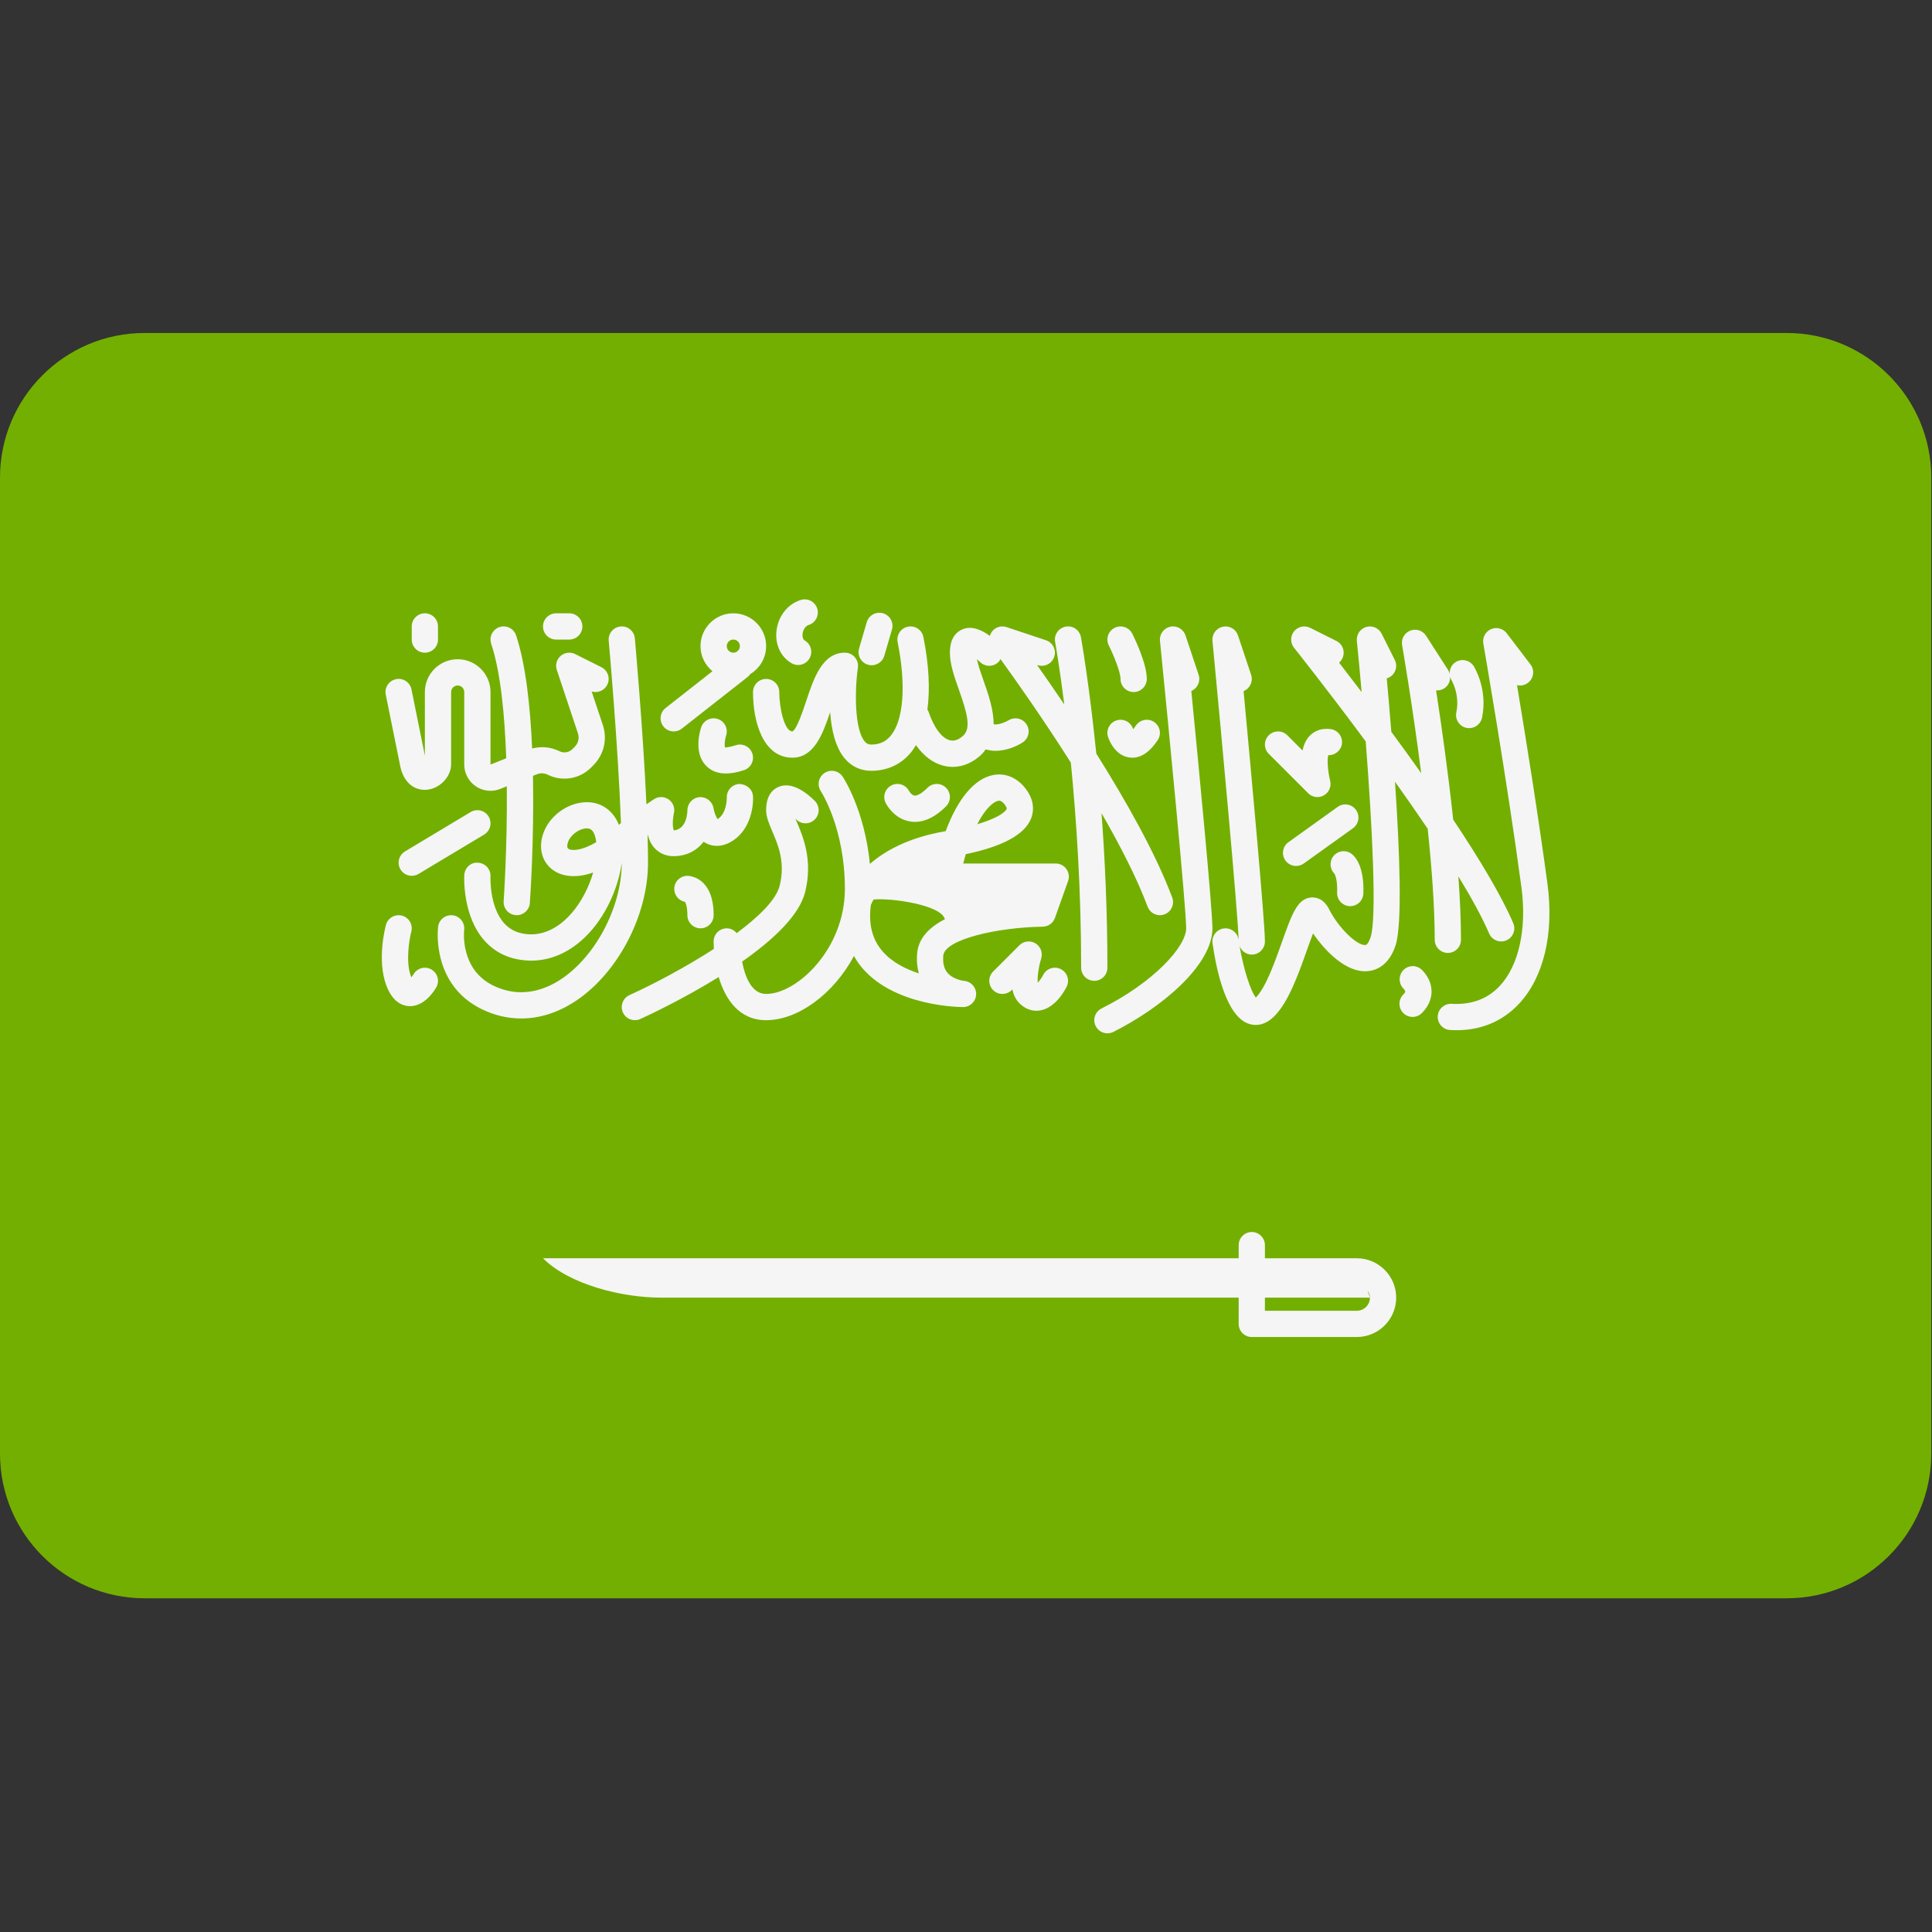
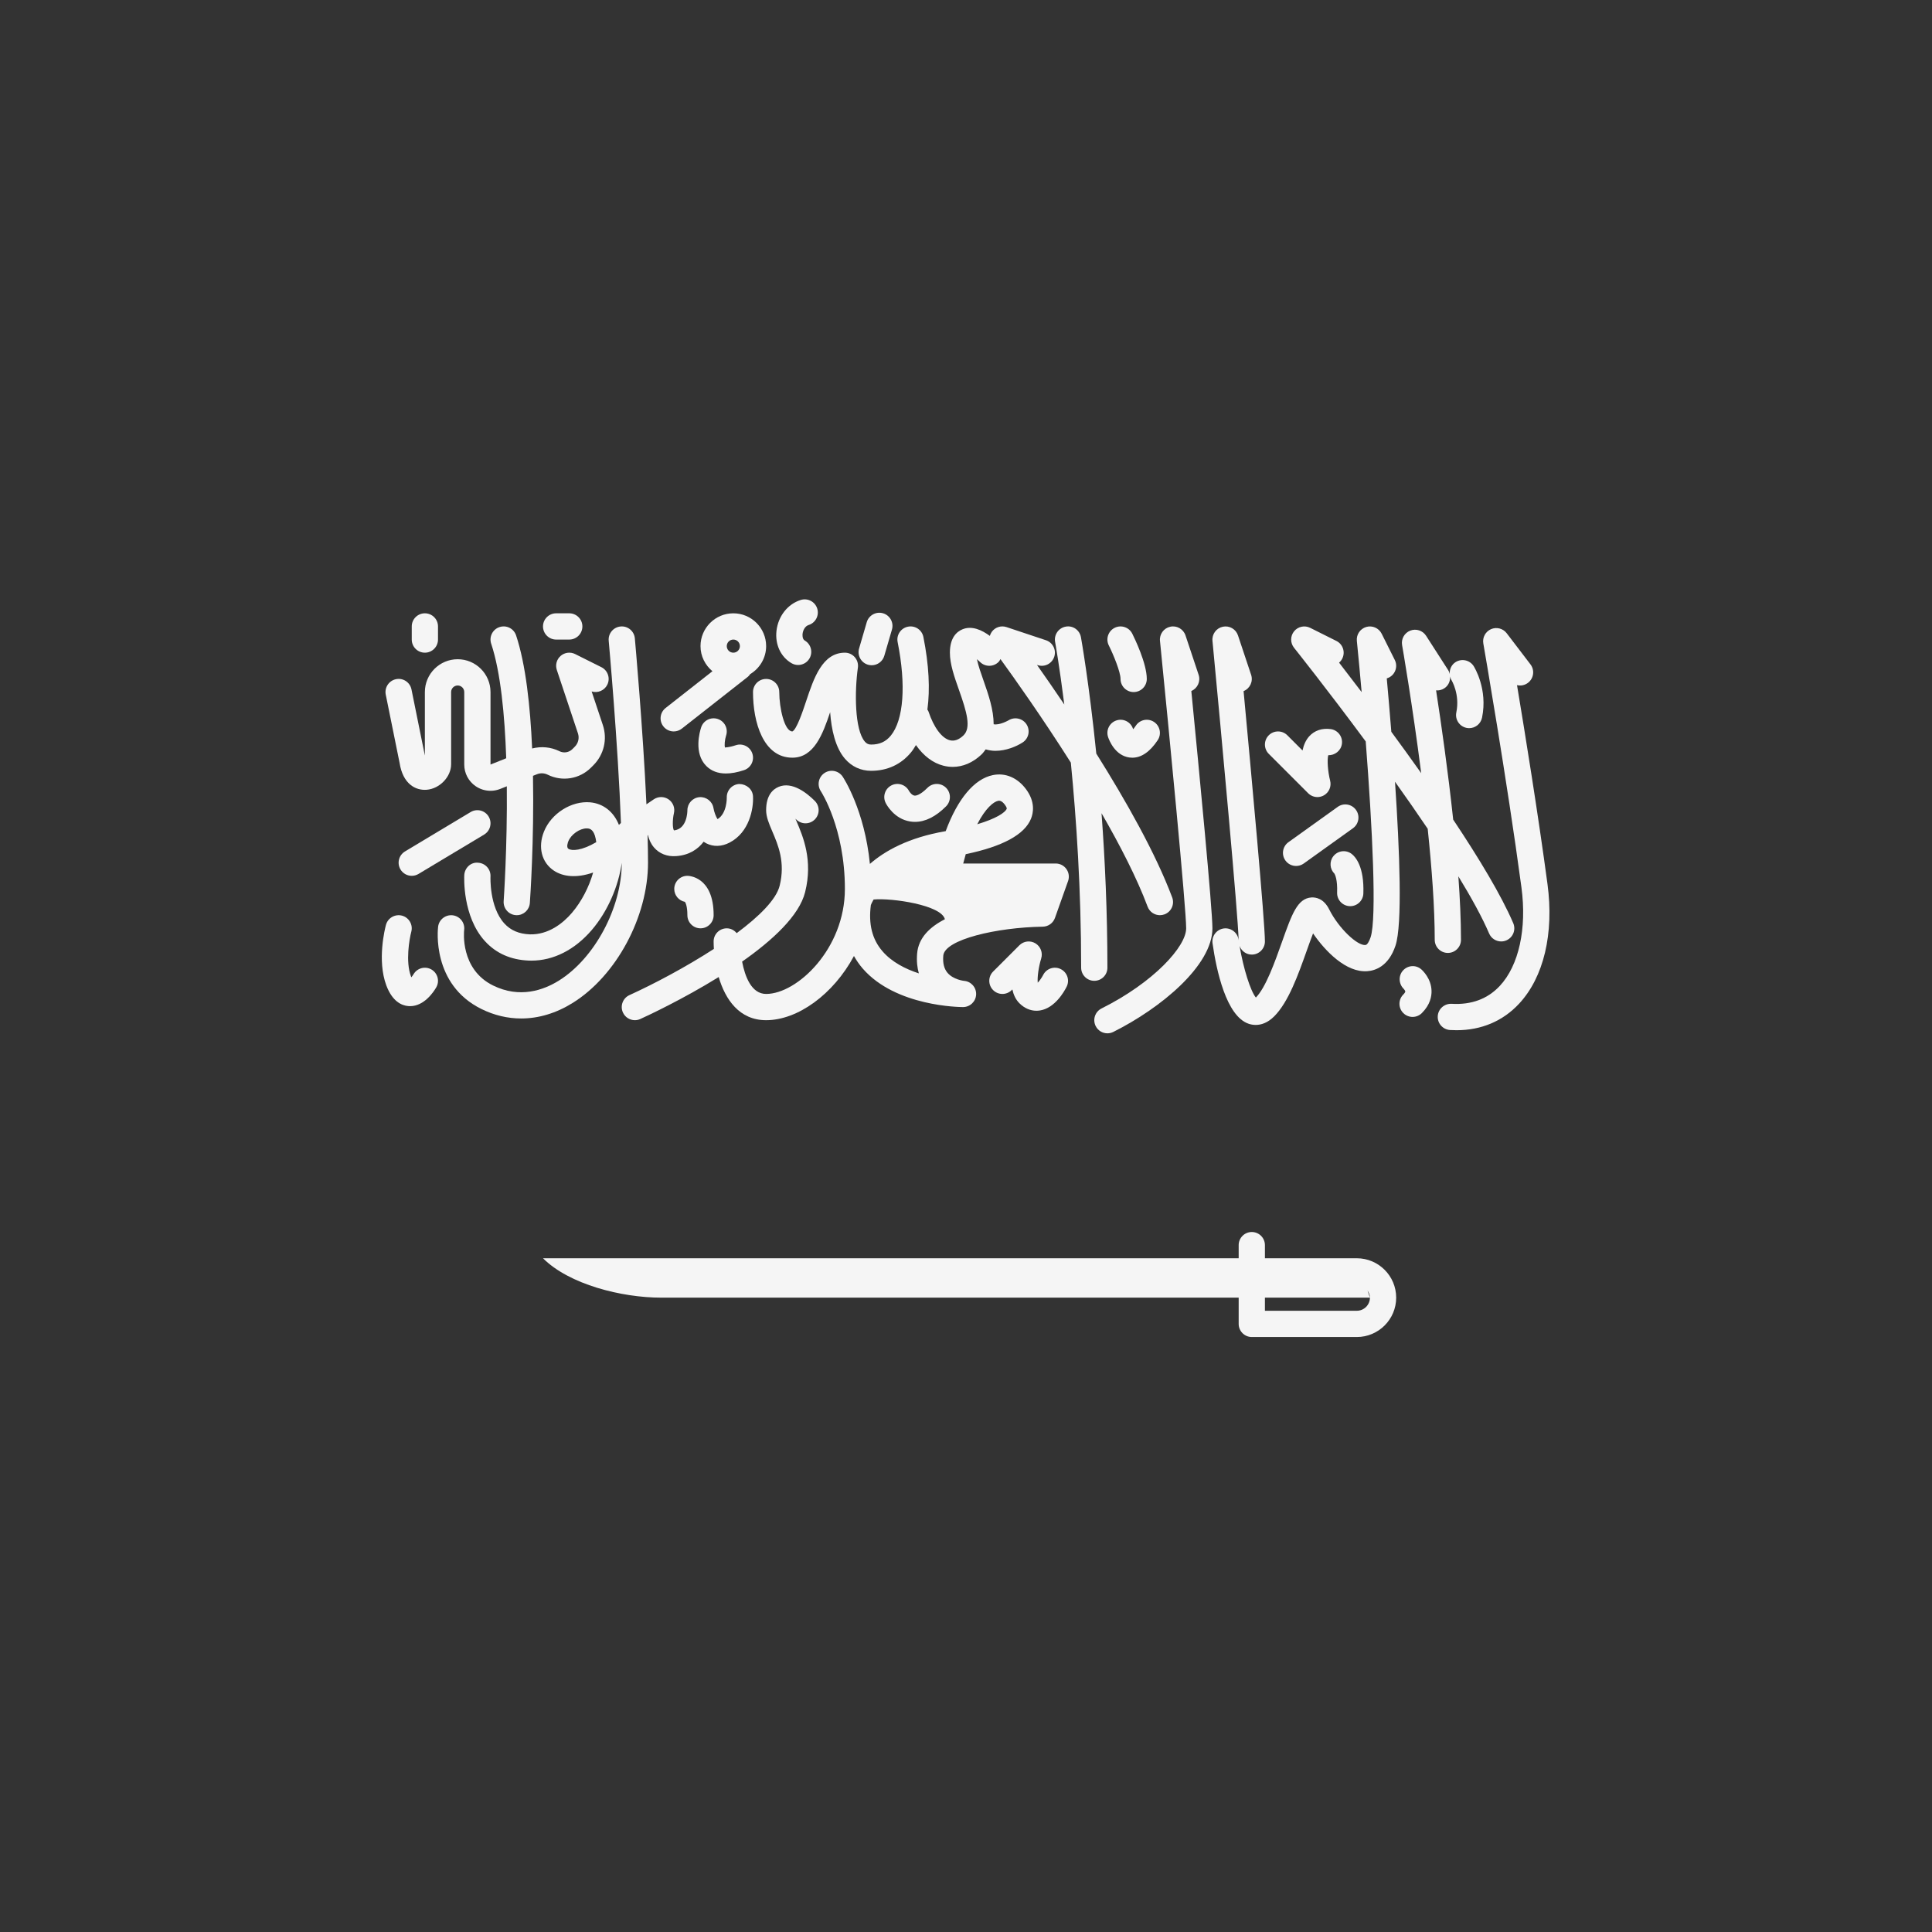
<svg xmlns="http://www.w3.org/2000/svg" id="body_1" width="42" height="42">
  <rect width="100%" height="100%" fill="#333333" stroke="none" />
  <g transform="matrix(0.082 0 0 0.082 0 0)">
    <g>
	</g>
    <g>
	</g>
    <g>
-       <path d="M473.655 423.724L38.345 423.724C 17.167 423.724 0 406.557 0 385.379L0 385.379L0 126.621C 0 105.444 17.167 88.276 38.345 88.276L38.345 88.276L473.655 88.276C 494.832 88.276 512 105.443 512 126.621L512 126.621L512 385.38C 512 406.557 494.833 423.724 473.655 423.724z" stroke="none" fill="#73AF00" fill-rule="nonzero" />
      <g>
        <path d="M105.94 202.278C 106.81 207.855 110.181 209.605 113.111 209.376C 116.567 209.108 119.598 205.948 119.598 202.61L119.598 202.61L119.598 183.472C 119.598 182.514 120.378 181.732 121.338 181.732C 122.298 181.732 123.078 182.513 123.078 183.472L123.078 183.472L123.078 202.692C 123.078 205.003 124.22 207.158 126.135 208.452C 127.304 209.244 128.665 209.651 130.036 209.651C 130.909 209.651 131.786 209.484 132.622 209.151L132.622 209.151L134.361 208.456C 134.521 224.521 133.544 238.64 133.526 238.899C 133.39 240.816 134.832 242.481 136.749 242.617C 136.834 242.624 136.917 242.627 137.001 242.627C 138.811 242.627 140.338 241.227 140.469 239.395C 140.55 238.264 141.622 222.801 141.3 205.68L141.3 205.68L142.352 205.26C 143.274 204.893 144.31 204.937 145.197 205.379C 149.03 207.289 153.642 206.544 156.671 203.516L156.671 203.516L157.298 202.89C 160.11 200.073 161.077 195.981 159.818 192.206L159.818 192.206L156.855 183.317C 158.457 183.799 160.217 183.09 160.991 181.547C 161.851 179.828 161.154 177.738 159.435 176.878L159.435 176.878L152.476 173.398C 151.217 172.766 149.706 172.96 148.639 173.88C 147.575 174.805 147.173 176.276 147.618 177.611L147.618 177.611L153.217 194.409C 153.636 195.666 153.314 197.032 152.377 197.97L152.377 197.97L151.751 198.596C 150.844 199.503 149.462 199.724 148.307 199.153C 146.052 198.026 143.484 197.815 141.075 198.429C 140.586 187.26 139.383 176.138 136.821 168.449C 136.214 166.627 134.247 165.639 132.418 166.25C 130.595 166.855 129.61 168.825 130.218 170.651C 132.725 178.17 133.817 189.629 134.205 201.023L134.205 201.023L130.039 202.689L130.039 183.469C 130.039 178.671 126.136 174.769 121.339 174.769C 116.542 174.769 112.639 178.671 112.639 183.469L112.639 183.469L112.639 200.314L109.089 182.779C 108.711 180.893 106.877 179.663 104.989 180.057C 103.104 180.441 101.886 182.276 102.269 184.159L102.269 184.159L105.94 202.278z" stroke="none" fill="#F5F5F5" fill-rule="nonzero" />
        <path d="M112.64 173.033C 114.561 173.033 116.119 171.476 116.119 169.553L116.119 169.553L116.119 166.074C 116.119 164.151 114.561 162.594 112.64 162.594C 110.718 162.594 109.16 164.15 109.16 166.074L109.16 166.074L109.16 169.553C 109.16 171.476 110.718 173.033 112.64 173.033z" stroke="none" fill="#F5F5F5" fill-rule="nonzero" />
        <path d="M147.437 169.553L150.917 169.553C 152.839 169.553 154.397 167.997 154.397 166.074C 154.397 164.151 152.839 162.594 150.917 162.594L150.917 162.594L147.437 162.594C 145.515 162.594 143.957 164.15 143.957 166.074C 143.957 167.997 145.515 169.553 147.437 169.553z" stroke="none" fill="#F5F5F5" fill-rule="nonzero" />
        <path d="M124.768 215.286L107.369 225.726C 105.72 226.715 105.187 228.852 106.176 230.501C 106.828 231.589 107.98 232.19 109.163 232.19C 109.773 232.19 110.39 232.03 110.951 231.693L110.951 231.693L128.35 221.253C 129.999 220.264 130.532 218.127 129.543 216.478C 128.553 214.83 126.418 214.297 124.768 215.286z" stroke="none" fill="#F5F5F5" fill-rule="nonzero" />
        <path d="M171.681 221.441L171.763 221.386C 172.055 222.562 172.556 223.7 173.369 224.656C 174.783 226.321 176.903 227.158 179.299 226.96C 182.698 226.712 185.008 225.159 186.538 223.154C 186.771 223.314 187.016 223.46 187.272 223.589C 189.153 224.537 191.328 224.465 193.399 223.391C 198.658 220.683 199.791 214.417 199.631 211.141C 199.537 209.231 197.913 207.883 196.008 207.845C 194.097 207.927 192.609 209.548 192.678 211.458C 192.679 211.502 192.757 215.631 190.233 217.164C 189.821 216.59 189.333 215.298 189.149 214.231C 188.855 212.44 187.21 211.193 185.44 211.336C 183.636 211.478 182.242 212.994 182.236 214.805C 182.235 215.311 182.122 219.777 178.675 220.15C 178.274 219.603 178.267 217.299 178.662 215.596C 178.995 214.199 178.435 212.741 177.254 211.926C 176.07 211.107 174.509 211.107 173.32 211.913L173.32 211.913L171.378 213.234C 170.456 193.054 168.331 169.539 168.305 169.238C 168.132 167.328 166.45 165.904 164.525 166.088C 162.611 166.261 161.2 167.954 161.374 169.871C 161.404 170.193 163.862 197.4 164.619 218.177C 164.441 218.346 164.258 218.531 164.084 218.693C 162.708 215.224 159.98 213.038 156.467 212.706C 151.509 212.268 146.137 215.642 144.211 220.461C 142.551 224.607 143.596 228.682 146.871 230.839C 149.226 232.392 152.78 232.881 157.249 231.315C 156.158 235.148 154.171 239.036 151.589 242.043C 149.276 244.738 145.414 247.847 140.472 247.708C 137.595 247.595 135.385 246.654 133.714 244.827C 129.685 240.426 130.032 232.461 130.035 232.376C 130.135 230.459 128.668 228.825 126.752 228.719C 124.823 228.515 123.191 230.082 123.085 232.002C 123.061 232.443 122.556 242.911 128.549 249.493C 131.499 252.738 135.418 254.475 140.198 254.662C 140.431 254.672 140.664 254.675 140.898 254.675C 146.719 254.675 152.367 251.82 156.866 246.577C 161.098 241.649 163.972 234.955 164.834 228.741C 164.823 240.645 157.649 254.071 148.138 259.986C 144.099 262.494 137.802 264.757 130.709 261.26C 121.965 256.944 123.007 246.95 123.053 246.542C 123.292 244.635 121.939 242.895 120.032 242.658C 118.134 242.427 116.384 243.769 116.148 245.679C 116.07 246.301 114.398 260.971 127.63 267.499C 131.029 269.177 134.583 270.01 138.165 270.01C 142.766 270.01 147.41 268.634 151.812 265.895C 163.392 258.697 171.797 243.059 171.797 228.712C 171.796 226.468 171.753 224.018 171.681 221.441zM150.699 225.028C 150.077 224.616 150.563 223.302 150.668 223.041C 151.401 221.206 153.693 219.619 155.524 219.619C 155.618 219.619 155.713 219.622 155.804 219.632C 156.249 219.673 157.43 219.785 157.938 222.412C 157.992 222.691 158.038 222.976 158.074 223.268C 154.196 225.545 151.596 225.617 150.699 225.028z" stroke="none" fill="#F5F5F5" fill-rule="nonzero" />
        <path d="M114.397 257.033C 112.748 256.064 110.619 256.618 109.639 258.267C 109.479 258.535 109.267 258.828 109.051 259.092C 109.013 259.004 108.976 258.909 108.938 258.806C 107.487 254.935 108.52 248.972 109.042 247C 109.533 245.144 108.428 243.242 106.574 242.745C 104.722 242.269 102.817 243.35 102.319 245.206C 102.066 246.147 99.927 254.595 102.421 261.249C 104.018 265.504 106.47 266.578 108.247 266.723C 108.405 266.736 108.561 266.743 108.716 266.743C 112.462 266.743 114.955 262.968 115.649 261.771C 116.61 260.115 116.047 258.005 114.397 257.033z" stroke="none" fill="#F5F5F5" fill-rule="nonzero" />
        <path d="M178.612 193.911C 179.365 193.911 180.123 193.669 180.759 193.167L180.759 193.167L198.302 179.394C 198.544 179.204 198.699 178.955 198.876 178.721C 201.402 177.197 203.112 174.453 203.112 171.294C 203.112 166.496 199.209 162.594 194.412 162.594C 189.615 162.594 185.712 166.495 185.712 171.294C 185.712 173.979 186.96 176.352 188.876 177.949L188.876 177.949L176.459 187.697C 174.948 188.883 174.685 191.071 175.871 192.58C 176.559 193.455 177.581 193.911 178.612 193.911zM194.414 169.553C 195.374 169.553 196.154 170.334 196.154 171.293C 196.154 172.252 195.374 173.033 194.414 173.033C 193.454 173.033 192.674 172.252 192.674 171.293C 192.674 170.334 193.454 169.553 194.414 169.553z" stroke="none" fill="#F5F5F5" fill-rule="nonzero" />
        <path d="M190.295 190.612C 188.462 190.001 186.499 190.989 185.892 192.811C 185.52 193.925 183.837 199.666 187.248 203.073C 188.571 204.398 190.311 205.061 192.447 205.058C 193.875 205.058 195.478 204.766 197.254 204.171C 199.077 203.566 200.062 201.596 199.454 199.77C 198.846 197.948 196.879 196.956 195.051 197.571C 193.107 198.217 192.285 198.112 192.21 198.179C 192.005 197.663 192.14 196.109 192.497 194.998C 193.099 193.181 192.114 191.217 190.295 190.612z" stroke="none" fill="#F5F5F5" fill-rule="nonzero" />
        <path d="M230.121 176.227C 230.448 176.322 230.775 176.366 231.098 176.366C 232.605 176.366 233.993 175.381 234.437 173.861L234.437 173.861L236.467 166.902C 237.005 165.057 235.945 163.124 234.102 162.586C 232.252 162.052 230.325 163.106 229.786 164.951L229.786 164.951L227.756 171.91C 227.217 173.757 228.277 175.69 230.121 176.227z" stroke="none" fill="#F5F5F5" fill-rule="nonzero" />
        <path d="M209.838 175.819C 210.391 176.142 210.996 176.295 211.591 176.295C 212.787 176.295 213.951 175.68 214.598 174.573C 215.568 172.915 215.01 170.78 213.351 169.813C 212.651 169.405 212.746 168.253 212.772 168.025C 212.876 167.111 213.421 165.996 214.369 165.7C 216.204 165.13 217.229 163.179 216.658 161.344C 216.084 159.506 214.137 158.489 212.299 159.053C 208.83 160.133 206.301 163.345 205.856 167.233C 205.444 170.851 206.97 174.141 209.838 175.819z" stroke="none" fill="#F5F5F5" fill-rule="nonzero" />
        <path d="M182.234 232.189C 180.312 232.189 178.754 233.746 178.754 235.669C 178.754 237.368 179.971 238.782 181.581 239.087C 181.764 239.355 182.233 240.277 182.233 242.628C 182.233 244.551 183.791 246.108 185.713 246.108C 187.635 246.108 189.193 244.552 189.193 242.628C 189.194 232.308 182.518 232.189 182.234 232.189z" stroke="none" fill="#F5F5F5" fill-rule="nonzero" />
        <path d="M241.27 217.78C 241.707 217.852 242.142 217.886 242.579 217.886C 245.313 217.886 248.075 216.507 250.811 213.771C 252.17 212.412 252.17 210.21 250.811 208.851C 249.452 207.492 247.25 207.492 245.891 208.851C 243.81 210.934 242.69 210.978 242.403 210.913C 241.739 210.818 241.137 209.951 241.003 209.714C 240.13 208.021 238.06 207.346 236.356 208.198C 234.637 209.058 233.939 211.148 234.8 212.867C 235.014 213.298 237.024 217.09 241.27 217.78z" stroke="none" fill="#F5F5F5" fill-rule="nonzero" />
        <path d="M300.419 193.326C 300.397 193.272 300.376 193.22 300.359 193.173C 299.742 191.366 297.771 190.383 295.967 190.998C 294.142 191.603 293.157 193.573 293.765 195.399C 294.036 196.214 295.587 200.306 299.427 200.822C 299.683 200.856 299.939 200.873 300.192 200.873C 302.603 200.873 304.865 199.313 306.922 196.227C 307.987 194.63 307.555 192.469 305.956 191.402C 304.355 190.338 302.194 190.766 301.131 192.368C 300.856 192.779 300.618 193.092 300.419 193.326z" stroke="none" fill="#F5F5F5" fill-rule="nonzero" />
        <path d="M293.587 256.547C 293.587 241.708 292.935 227.787 292.029 215.589C 296.97 224.158 301.415 232.817 304.247 240.371C 304.772 241.768 306.097 242.628 307.505 242.628C 307.911 242.628 308.324 242.556 308.727 242.407C 310.527 241.731 311.439 239.726 310.764 237.925C 306.359 226.183 298.443 212.199 290.64 199.785C 288.738 181.04 286.608 169.142 286.57 168.93C 286.227 167.038 284.419 165.76 282.525 166.129C 280.634 166.472 279.38 168.283 279.723 170.173C 279.751 170.324 280.847 176.453 282.157 186.768C 279.483 182.801 277.001 179.222 274.915 176.276L274.915 176.276L275.085 176.33C 276.918 176.941 278.879 175.953 279.488 174.132C 280.096 172.307 279.111 170.336 277.288 169.731L277.288 169.731L266.848 166.251C 265.4 165.762 263.811 166.279 262.925 167.516C 262.688 167.846 262.526 168.208 262.416 168.583C 260.333 167.043 257.661 165.79 255.153 166.841C 253.636 167.47 251.828 169.053 251.828 173.032C 251.828 176.087 252.993 179.39 254.229 182.89C 256.278 188.694 257.561 192.962 255.391 194.998C 254.192 196.122 252.993 196.547 251.825 196.252C 249.679 195.708 247.555 192.85 246.14 188.606C 246.078 188.422 245.95 188.288 245.862 188.123C 246.594 182.733 246.275 176.239 244.8 168.87C 244.425 166.984 242.596 165.757 240.705 166.141C 238.82 166.518 237.599 168.35 237.976 170.236C 240.248 181.599 239.566 190.87 236.153 195.033C 234.833 196.644 233.179 197.391 230.949 197.391C 230.244 197.391 229.763 197.167 229.284 196.616C 226.539 193.452 226.55 183.244 227.436 177.001C 227.577 176.006 227.278 174.993 226.617 174.231C 225.956 173.47 224.998 173.032 223.99 173.032C 218.003 173.032 215.732 179.841 213.729 185.85C 212.851 188.491 211.213 193.401 210.071 193.911C 207.965 193.911 206.603 187.726 206.591 183.468C 206.585 181.548 205.03 179.995 203.111 179.995C 203.111 179.995 203.108 179.995 203.105 179.995C 201.185 179.995 199.63 181.552 199.63 183.472C 199.63 191.498 202.364 200.871 210.07 200.871C 215.808 200.871 218.132 194.619 220.078 188.807C 220.416 193.428 221.46 198.216 224.025 201.173C 225.828 203.253 228.221 204.35 230.949 204.35C 235.245 204.35 238.904 202.654 241.534 199.446C 242.011 198.866 242.421 198.199 242.826 197.526C 244.846 200.399 247.325 202.293 250.118 202.998C 250.937 203.205 251.761 203.31 252.576 203.31C 255.262 203.31 257.887 202.202 260.154 200.071C 260.625 199.629 260.957 199.144 261.316 198.667C 262.167 198.91 263.03 199.054 263.887 199.054C 266.706 199.054 269.42 197.919 271.104 196.838C 272.715 195.805 273.181 193.671 272.158 192.053C 271.134 190.439 268.989 189.956 267.367 190.969C 267.337 190.983 265.013 192.319 263.428 192.006C 263.432 188.191 262.052 184.14 260.792 180.571C 260.075 178.538 259.34 176.456 258.992 174.754C 259.279 174.996 259.559 175.247 259.81 175.491C 261.166 176.85 263.37 176.85 264.729 175.491C 264.954 175.266 265.084 174.993 265.234 174.73C 268.841 179.699 276.26 190.141 283.891 202.177C 285.348 216.972 286.626 235.845 286.626 256.545C 286.626 258.468 288.184 260.025 290.106 260.025C 292.029 260.026 293.587 258.471 293.587 256.547z" stroke="none" fill="#F5F5F5" fill-rule="nonzero" />
        <path d="M297.067 179.992C 297.067 181.915 298.625 183.472 300.547 183.472C 302.469 183.472 304.027 181.915 304.027 179.992C 304.027 175.897 300.823 169.281 300.18 167.996C 299.32 166.28 297.232 165.587 295.511 166.44C 293.792 167.3 293.094 169.39 293.955 171.109C 295.21 173.62 297.067 178.177 297.067 179.992z" stroke="none" fill="#F5F5F5" fill-rule="nonzero" />
        <path d="M281.233 256.928C 279.527 256.058 277.431 256.748 276.562 258.461C 276.188 259.191 275.609 260.004 275.12 260.527C 274.966 259.144 275.334 256.381 276.036 254.091C 276.503 252.562 275.869 250.911 274.5 250.088C 273.135 249.263 271.377 249.477 270.248 250.608L270.248 250.608L263.289 257.567C 261.93 258.926 261.93 261.128 263.289 262.487C 264.648 263.846 266.85 263.846 268.209 262.487L268.209 262.487L268.386 262.31C 268.687 263.707 269.263 264.981 270.249 265.967C 271.553 267.272 273.13 267.962 274.77 267.962C 275.088 267.962 275.407 267.934 275.727 267.884C 279.669 267.245 282.123 262.899 282.781 261.583C 283.637 259.866 282.944 257.791 281.233 256.928z" stroke="none" fill="#F5F5F5" fill-rule="nonzero" />
        <path d="M279.885 228.926L255.36 228.926C 255.577 228.06 255.801 227.233 256.03 226.449C 265.81 224.416 271.623 221.259 273.332 217.047C 273.923 215.586 274.54 212.633 272.023 209.238C 269.754 206.179 266.552 204.807 263.226 205.486C 258.281 206.488 253.876 211.816 250.714 220.346C 240.89 222.028 234.603 225.554 230.622 229.035C 229.21 214.775 223.674 206.304 223.405 205.901C 222.338 204.3 220.176 203.868 218.58 204.935C 216.981 206.002 216.55 208.16 217.614 209.76C 217.677 209.855 223.989 219.509 223.989 235.668C 223.989 251.551 211.324 263.506 203.111 263.506C 199.204 263.506 197.493 258.862 196.742 254.934C 204.784 249.298 211.88 242.776 213.447 236.51C 215.568 228.031 212.899 221.782 211.133 217.647C 211.05 217.457 210.963 217.253 210.875 217.042C 210.95 217.11 211.021 217.181 211.092 217.249C 212.448 218.608 214.652 218.608 216.011 217.249C 217.37 215.89 217.37 213.687 216.011 212.329C 213.977 210.293 210.027 207.095 206.436 208.597C 204.919 209.226 203.11 210.809 203.11 214.788C 203.11 216.586 203.861 218.342 204.731 220.381C 206.298 224.048 208.247 228.612 206.694 234.823C 205.775 238.499 201.261 242.958 195.304 247.386C 194.665 246.622 193.743 246.109 192.671 246.109L192.671 246.109L192.665 246.109C 190.745 246.112 189.19 247.666 189.19 249.586C 189.19 250.212 189.218 250.881 189.258 251.568C 181.811 256.391 173.384 260.855 166.87 263.817C 165.121 264.613 164.349 266.675 165.144 268.425C 165.727 269.706 166.991 270.464 168.313 270.464C 168.795 270.464 169.285 270.366 169.751 270.152C 171.707 269.263 180.994 264.936 190.534 259.024C 192.291 264.989 196.014 270.465 203.109 270.465C 211.457 270.465 220.927 263.639 226.393 253.448C 227.053 254.613 227.811 255.729 228.715 256.77C 237.474 266.87 254.582 266.985 255.306 266.985C 257.18 266.985 258.716 265.503 258.784 263.631C 258.85 261.758 257.423 260.168 255.555 260.036C 255.527 260.033 252.754 259.727 251.212 257.925C 250.281 256.837 249.909 255.343 250.073 253.355C 250.429 249.067 264.262 245.861 276.453 245.672C 277.905 245.648 279.192 244.727 279.679 243.358L279.679 243.358L283.159 233.572C 283.537 232.508 283.375 231.322 282.722 230.402C 282.078 229.476 281.015 228.926 279.885 228.926zM264.611 212.309C 264.677 212.296 264.765 212.275 264.876 212.275C 265.209 212.275 265.734 212.438 266.434 213.383C 266.566 213.56 266.99 214.164 266.883 214.43C 266.484 215.415 264.081 217.043 259.075 218.518C 261.277 214.222 263.43 212.547 264.611 212.309zM243.596 258.052C 240.061 256.903 236.458 255.082 233.964 252.197C 231.223 249.027 230.211 245.017 230.875 239.943C 230.975 239.676 231.203 239.151 231.601 238.468C 236.501 238.019 249.592 239.951 250.499 243.699C 246.461 245.76 243.487 248.658 243.143 252.778C 242.97 254.845 243.181 256.595 243.596 258.052z" stroke="none" fill="#F5F5F5" fill-rule="nonzero" />
        <path d="M317.768 178.891L314.288 168.451C 313.727 166.773 311.985 165.77 310.259 166.15C 308.524 166.521 307.347 168.134 307.524 169.898C 309.925 193.91 314.467 240.737 314.467 246.107C 314.467 250.929 305.89 260.423 292.032 267.353C 290.313 268.213 289.615 270.302 290.476 272.022C 291.086 273.242 292.314 273.945 293.592 273.945C 294.114 273.945 294.646 273.826 295.145 273.578C 307.804 267.248 321.427 255.952 321.427 246.107C 321.427 240.965 317.871 203.973 315.834 183.193C 317.483 182.489 318.345 180.625 317.768 178.891z" stroke="none" fill="#F5F5F5" fill-rule="nonzero" />
        <path d="M346.803 210.291C 347.473 210.961 348.363 211.311 349.265 211.311C 349.853 211.311 350.446 211.162 350.984 210.855C 352.345 210.08 353.021 208.49 352.636 206.971C 352.013 204.525 351.805 201.466 352.135 200.216C 353.878 200.27 355.496 199.03 355.752 197.232C 356.023 195.329 354.702 193.565 352.8 193.294C 350.499 192.982 348.479 193.657 347.068 195.227C 346.154 196.247 345.61 197.555 345.315 198.962L345.315 198.962L341.285 194.932C 339.926 193.573 337.723 193.573 336.365 194.932C 335.006 196.291 335.006 198.493 336.365 199.852L336.365 199.852L346.803 210.291z" stroke="none" fill="#F5F5F5" fill-rule="nonzero" />
        <path d="M354.631 213.92L341.582 223.272C 340.021 224.39 339.66 226.565 340.78 228.128C 341.46 229.076 342.528 229.579 343.613 229.579C 344.315 229.579 345.023 229.368 345.637 228.927L345.637 228.927L358.686 219.575C 360.247 218.457 360.607 216.282 359.488 214.719C 358.366 213.155 356.188 212.791 354.631 213.92z" stroke="none" fill="#F5F5F5" fill-rule="nonzero" />
        <path d="M353.475 227.006C 352.38 228.416 352.537 230.4 353.78 231.621C 353.929 231.873 354.608 233.204 354.485 236.63C 354.417 238.553 355.919 240.164 357.839 240.232C 357.881 240.235 357.924 240.235 357.965 240.235C 359.831 240.235 361.374 238.756 361.442 236.881C 361.695 229.779 359.371 227.183 358.36 226.397C 356.845 225.212 354.655 225.491 353.475 227.006z" stroke="none" fill="#F5F5F5" fill-rule="nonzero" />
        <path d="M383.843 252.632C 385.765 252.632 387.323 251.076 387.323 249.152C 387.323 244.018 387.059 238.286 386.628 232.323C 390.079 237.977 392.945 243.19 394.783 247.477C 395.347 248.799 396.631 249.587 397.983 249.587C 398.44 249.587 398.905 249.499 399.352 249.305C 401.118 248.547 401.936 246.501 401.178 244.738C 397.992 237.303 392.038 227.455 385.257 217.288C 383.892 204.516 382.109 192.001 380.723 183.024C 381.46 183.099 382.225 182.919 382.896 182.483C 383.995 181.779 384.51 180.556 384.436 179.339C 384.525 179.681 384.621 180.024 384.821 180.339C 384.844 180.373 387.081 184.066 386.089 188.859C 385.699 190.738 386.91 192.58 388.792 192.97C 389.03 193.017 389.268 193.042 389.5 193.042C 391.115 193.042 392.563 191.91 392.905 190.266C 394.476 182.664 390.847 176.847 390.693 176.602C 389.66 174.984 387.508 174.509 385.887 175.535C 384.784 176.238 384.262 177.462 384.333 178.682C 384.243 178.338 384.143 177.992 383.941 177.677L383.941 177.677L378.068 168.543C 377.171 167.149 375.415 166.585 373.875 167.184C 372.33 167.789 371.426 169.396 371.713 171.027C 371.762 171.301 374.421 186.571 376.778 204.976C 374.11 201.209 371.443 197.524 368.856 194.01C 368.436 188.745 368.014 183.878 367.649 179.853C 367.841 179.796 368.03 179.721 368.215 179.629C 369.934 178.769 370.632 176.679 369.772 174.96L369.772 174.96L366.292 168.001C 365.541 166.499 363.827 165.751 362.213 166.213C 360.601 166.682 359.55 168.231 359.717 169.903C 360.132 174.056 360.564 178.653 360.988 183.482C 358.787 180.58 356.75 177.925 355.008 175.676C 355.348 175.384 355.638 175.021 355.852 174.592C 356.712 172.873 356.015 170.783 354.296 169.923L354.296 169.923L347.337 166.443C 345.877 165.716 344.105 166.097 343.074 167.368C 342.048 168.639 342.042 170.453 343.064 171.731C 343.252 171.965 351.82 182.705 362.069 196.567C 363.847 219.558 365.031 243.475 363.359 248.489C 363.053 249.407 362.519 250.487 362.018 250.525C 359.915 250.817 354.895 246.115 352.374 241.075C 350.921 238.173 348.831 237.871 347.713 237.921C 343.973 238.152 342.514 242.267 339.862 249.737C 337.961 255.089 335.599 261.743 332.947 264.465C 331.51 262.709 329.652 256.819 328.62 250.765C 329.104 252.103 330.358 253.071 331.863 253.071C 333.785 253.071 335.343 251.515 335.343 249.592C 335.343 244.402 331.714 204.881 329.687 183.222C 331.38 182.542 332.269 180.65 331.685 178.896L331.685 178.896L328.205 168.456C 327.646 166.778 325.929 165.788 324.183 166.152C 322.452 166.519 321.271 168.126 321.439 169.887C 323.804 194.711 328.238 242.659 328.376 249.277C 328.367 249.217 328.355 249.159 328.347 249.099C 328.077 247.196 326.301 245.891 324.41 246.146C 322.507 246.421 321.187 248.182 321.458 250.084C 322.474 257.197 325.071 269.426 331.051 271.418C 331.523 271.578 332.159 271.72 332.905 271.72C 334.277 271.72 336.02 271.234 337.802 269.45C 341.592 265.661 344.157 258.436 346.42 252.065C 346.932 250.624 347.537 248.918 348.107 247.457C 351.299 252.119 356.87 257.923 362.513 257.469C 364.497 257.327 368.106 256.26 369.962 250.693C 371.812 245.142 371.081 225.783 369.834 207.248C 372.766 211.357 375.7 215.565 378.501 219.72C 379.587 230.141 380.364 240.581 380.364 249.156C 380.364 251.075 381.922 252.632 383.843 252.632z" stroke="none" fill="#F5F5F5" fill-rule="nonzero" />
        <path d="M410.251 234.329C 407.786 215.965 404.352 194.692 402.177 181.636C 403.159 181.878 404.229 181.68 405.092 181.017C 406.621 179.852 406.914 177.667 405.747 176.141L405.747 176.141L399.44 167.876C 398.467 166.605 396.75 166.157 395.281 166.799C 393.811 167.441 392.971 169.005 393.245 170.585C 393.308 170.941 399.513 206.663 403.351 235.253C 404.817 246.178 402.677 255.942 397.622 261.365C 394.373 264.849 390.068 266.425 384.858 266.122C 382.945 266.02 381.286 267.46 381.166 269.377C 381.046 271.294 382.501 272.946 384.42 273.067C 385.008 273.105 385.587 273.121 386.161 273.121C 392.723 273.121 398.418 270.716 402.712 266.107C 409.271 259.075 412.019 247.49 410.251 234.329z" stroke="none" fill="#F5F5F5" fill-rule="nonzero" />
        <path d="M371.97 257.268C 370.691 258.657 370.789 260.846 372.142 262.157C 372.331 262.34 372.557 262.701 372.558 262.878C 372.559 262.976 372.419 263.269 372.032 263.656C 370.673 265.015 370.673 267.217 372.032 268.576C 372.712 269.256 373.602 269.596 374.493 269.596C 375.383 269.596 376.274 269.256 376.954 268.576C 379.161 266.37 379.566 264.131 379.516 262.639C 379.409 259.428 377.222 257.355 376.785 256.971C 375.363 255.735 373.248 255.884 371.97 257.268z" stroke="none" fill="#F5F5F5" fill-rule="nonzero" />
        <path d="M359.703 333.58L356.223 333.58L335.345 333.58L335.345 330.1C 335.345 328.177 333.787 326.62 331.865 326.62C 329.943 326.62 328.385 328.177 328.385 330.1L328.385 330.1L328.385 333.58L143.957 333.58C 150.916 340.539 164.835 344.02 175.275 344.02C 182.762 344.02 276.154 344.02 328.385 344.02L328.385 344.02L328.385 350.979C 328.385 352.902 329.943 354.459 331.865 354.459L331.865 354.459L359.703 354.459C 365.46 354.459 370.143 349.776 370.143 344.019C 370.142 338.263 365.46 333.58 359.703 333.58zM359.703 347.499L335.344 347.499L335.344 344.019C 352.114 344.019 363.182 344.019 363.182 344.019L363.182 344.019L362.557 342.146C 362.919 342.694 363.182 343.313 363.182 344.019C 363.182 345.94 361.621 347.499 359.703 347.499z" stroke="none" fill="#F5F5F5" fill-rule="nonzero" />
      </g>
    </g>
  </g>
</svg>